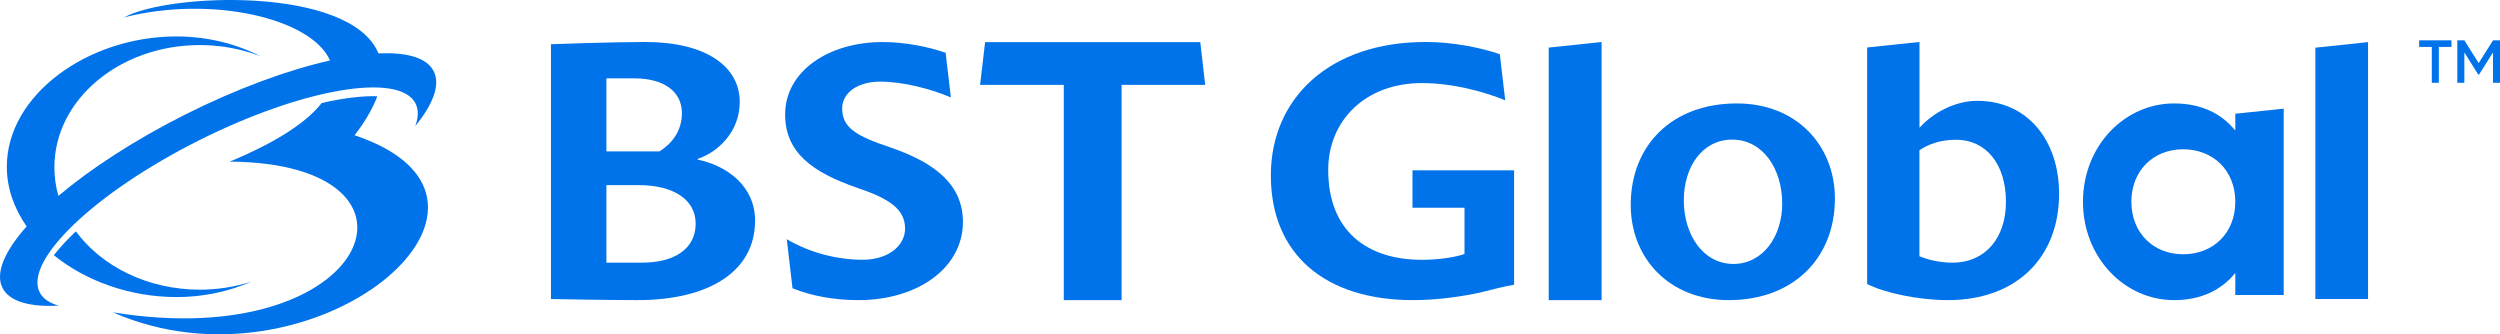
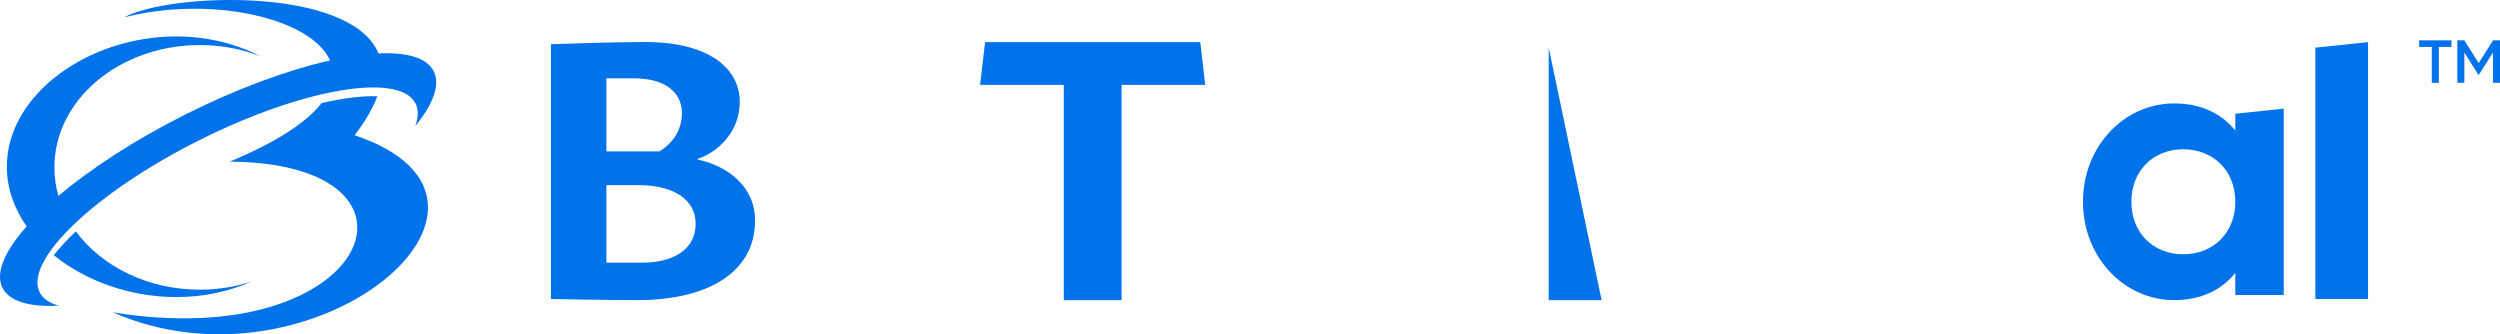
<svg xmlns="http://www.w3.org/2000/svg" width="172" height="23" viewBox="0 0 172 23" fill="none">
  <path d="M43.857 20.648C41.721 20.648 37.906 20.572 37.906 20.572V3.042C37.906 3.042 42.156 2.889 44.4 2.889C48.596 2.889 50.895 4.592 50.895 7.013C50.895 9.102 49.351 10.49 47.998 10.931V10.98C49.998 11.393 51.949 12.786 51.949 15.181C51.949 18.712 48.727 20.648 43.857 20.648ZM43.64 5.391H41.721V10.414H45.373C46.211 9.897 46.916 9.021 46.916 7.786C46.916 6.29 45.672 5.391 43.64 5.391ZM43.939 12.737H41.721V18.07H44.183C46.401 18.07 47.862 17.117 47.862 15.387C47.862 13.739 46.346 12.737 43.939 12.737Z" fill="#0072EA" />
-   <path d="M118.938 20.648C114.833 20.648 112.194 17.755 112.194 14.098C112.194 10.01 115.018 7.116 119.499 7.116C123.603 7.116 126.242 10.01 126.242 13.667C126.237 17.755 123.386 20.648 118.938 20.648ZM119.177 9.605C117.127 9.605 115.846 11.461 115.846 13.793C115.846 16.151 117.177 18.159 119.259 18.159C121.259 18.159 122.616 16.308 122.616 13.995C122.612 11.609 121.282 9.605 119.177 9.605Z" fill="#0072EA" />
-   <path d="M106.551 3.275V20.648H110.189V2.889L106.551 3.275Z" fill="#0072EA" />
+   <path d="M106.551 3.275V20.648H110.189L106.551 3.275Z" fill="#0072EA" />
  <path d="M67.775 2.898L67.431 5.836V5.841H73.188V20.648H77.166V5.841H82.918L82.579 2.898H67.775Z" fill="#0072EA" />
  <path d="M159.297 3.28V20.572H162.922V2.898L159.297 3.28Z" fill="#0072EA" />
-   <path d="M128.459 19.539C129.677 20.159 132.003 20.648 134.007 20.648C138.796 20.648 141.665 17.661 141.665 13.33C141.665 9.668 139.502 6.937 136.039 6.937C134.496 6.937 132.98 7.763 132.061 8.792V2.889H132.043L128.459 3.266V19.539ZM134.329 18.07C133.551 18.07 132.776 17.921 132.057 17.629V10.338C132.704 9.897 133.546 9.614 134.573 9.614C136.601 9.614 138.009 11.236 138.009 13.891C138.013 16.344 136.606 18.07 134.329 18.07Z" fill="#0072EA" />
-   <path d="M61.254 10.14C58.892 9.358 57.941 8.774 57.941 7.462C57.941 6.353 59.054 5.616 60.539 5.616C62.132 5.616 64.064 6.119 65.418 6.703V6.694L65.06 3.63C63.806 3.199 62.222 2.893 60.724 2.893C56.986 2.893 54.017 4.915 54.017 7.871C54.017 10.499 55.9 11.861 58.978 12.921C61.231 13.68 62.268 14.412 62.268 15.724C62.268 16.937 61.073 17.872 59.353 17.872C57.575 17.872 55.669 17.369 54.131 16.457L54.524 19.831C55.855 20.374 57.439 20.648 59.064 20.648C63.146 20.648 66.25 18.424 66.25 15.266C66.241 12.692 64.331 11.2 61.254 10.14Z" fill="#0072EA" />
-   <path d="M100.758 14.291V17.472C100.151 17.701 98.929 17.876 97.843 17.876C94.033 17.876 91.381 15.882 91.381 11.694C91.381 8.262 93.974 5.715 97.816 5.715C99.934 5.715 102.075 6.294 103.559 6.901L103.188 3.729C101.826 3.262 99.939 2.889 98.079 2.889C91.485 2.889 87.434 6.748 87.434 12.072C87.434 17.494 91.168 20.648 97.206 20.648C99.007 20.648 100.726 20.37 101.867 20.118C102.767 19.889 103.559 19.691 104.17 19.588V11.717H97.178V14.291H100.758Z" fill="#0072EA" />
  <path d="M153.789 8.985C152.861 7.831 151.467 7.116 149.58 7.116C146.145 7.116 143.308 10.064 143.308 13.882C143.308 17.701 146.15 20.648 149.58 20.648C151.463 20.648 152.857 19.93 153.789 18.779V20.294H157.12V7.476L153.789 7.826V8.985ZM150.2 17.494C148.159 17.494 146.639 16.034 146.639 13.882C146.639 11.73 148.163 10.27 150.2 10.27C152.264 10.27 153.789 11.73 153.789 13.882C153.789 16.034 152.268 17.494 150.2 17.494Z" fill="#0072EA" />
  <path d="M168.661 3.231H167.792V5.697H167.307V3.231H166.438V2.777H168.661V3.231ZM172 2.777V5.697H171.516V3.608L170.561 5.126H170.502L169.547 3.608V5.697H169.063V2.777H169.547L170.534 4.34L171.521 2.777H172Z" fill="#0072EA" />
  <path d="M24.397 9.305C25.153 8.321 25.66 7.427 25.959 6.622C24.904 6.591 23.601 6.748 22.13 7.09C21.134 8.366 19.129 9.74 15.803 11.12C30.842 11.223 25.515 24.382 7.766 21.488C21.501 27.522 37.915 13.847 24.397 9.305Z" fill="#0072EA" />
  <path d="M5.222 15.918C4.675 16.425 4.168 16.973 3.702 17.557C5.888 19.328 8.942 20.437 12.128 20.437C13.912 20.446 15.681 20.082 17.315 19.372C16.165 19.741 14.961 19.93 13.753 19.93C10.151 19.93 6.987 18.321 5.222 15.918Z" fill="#0072EA" />
  <path d="M2.733 20.118C1.624 17.944 6.508 13.267 13.649 9.677C20.79 6.088 27.475 4.942 28.588 7.116C28.805 7.548 28.792 8.078 28.57 8.675C29.81 7.157 30.308 5.823 29.837 4.897C29.366 3.972 28 3.585 26.04 3.675C24.121 -0.97 11.621 -0.49 8.54 1.195C14.572 -0.341 21.442 1.267 22.705 4.16C19.813 4.812 16.319 6.083 12.726 7.889C9.25 9.637 6.241 11.604 4.018 13.478C3.833 12.835 3.742 12.175 3.742 11.51C3.742 6.865 8.227 3.1 13.758 3.1C15.179 3.1 16.586 3.356 17.907 3.864C16.229 3.006 14.255 2.507 12.128 2.507C6.064 2.507 0.47 6.519 0.47 11.47C0.47 12.948 0.973 14.345 1.833 15.576C0.312 17.288 -0.344 18.797 0.176 19.813C0.651 20.747 2.05 21.134 4.046 21.03C3.412 20.855 2.955 20.558 2.733 20.118Z" fill="#0072EA" />
</svg>